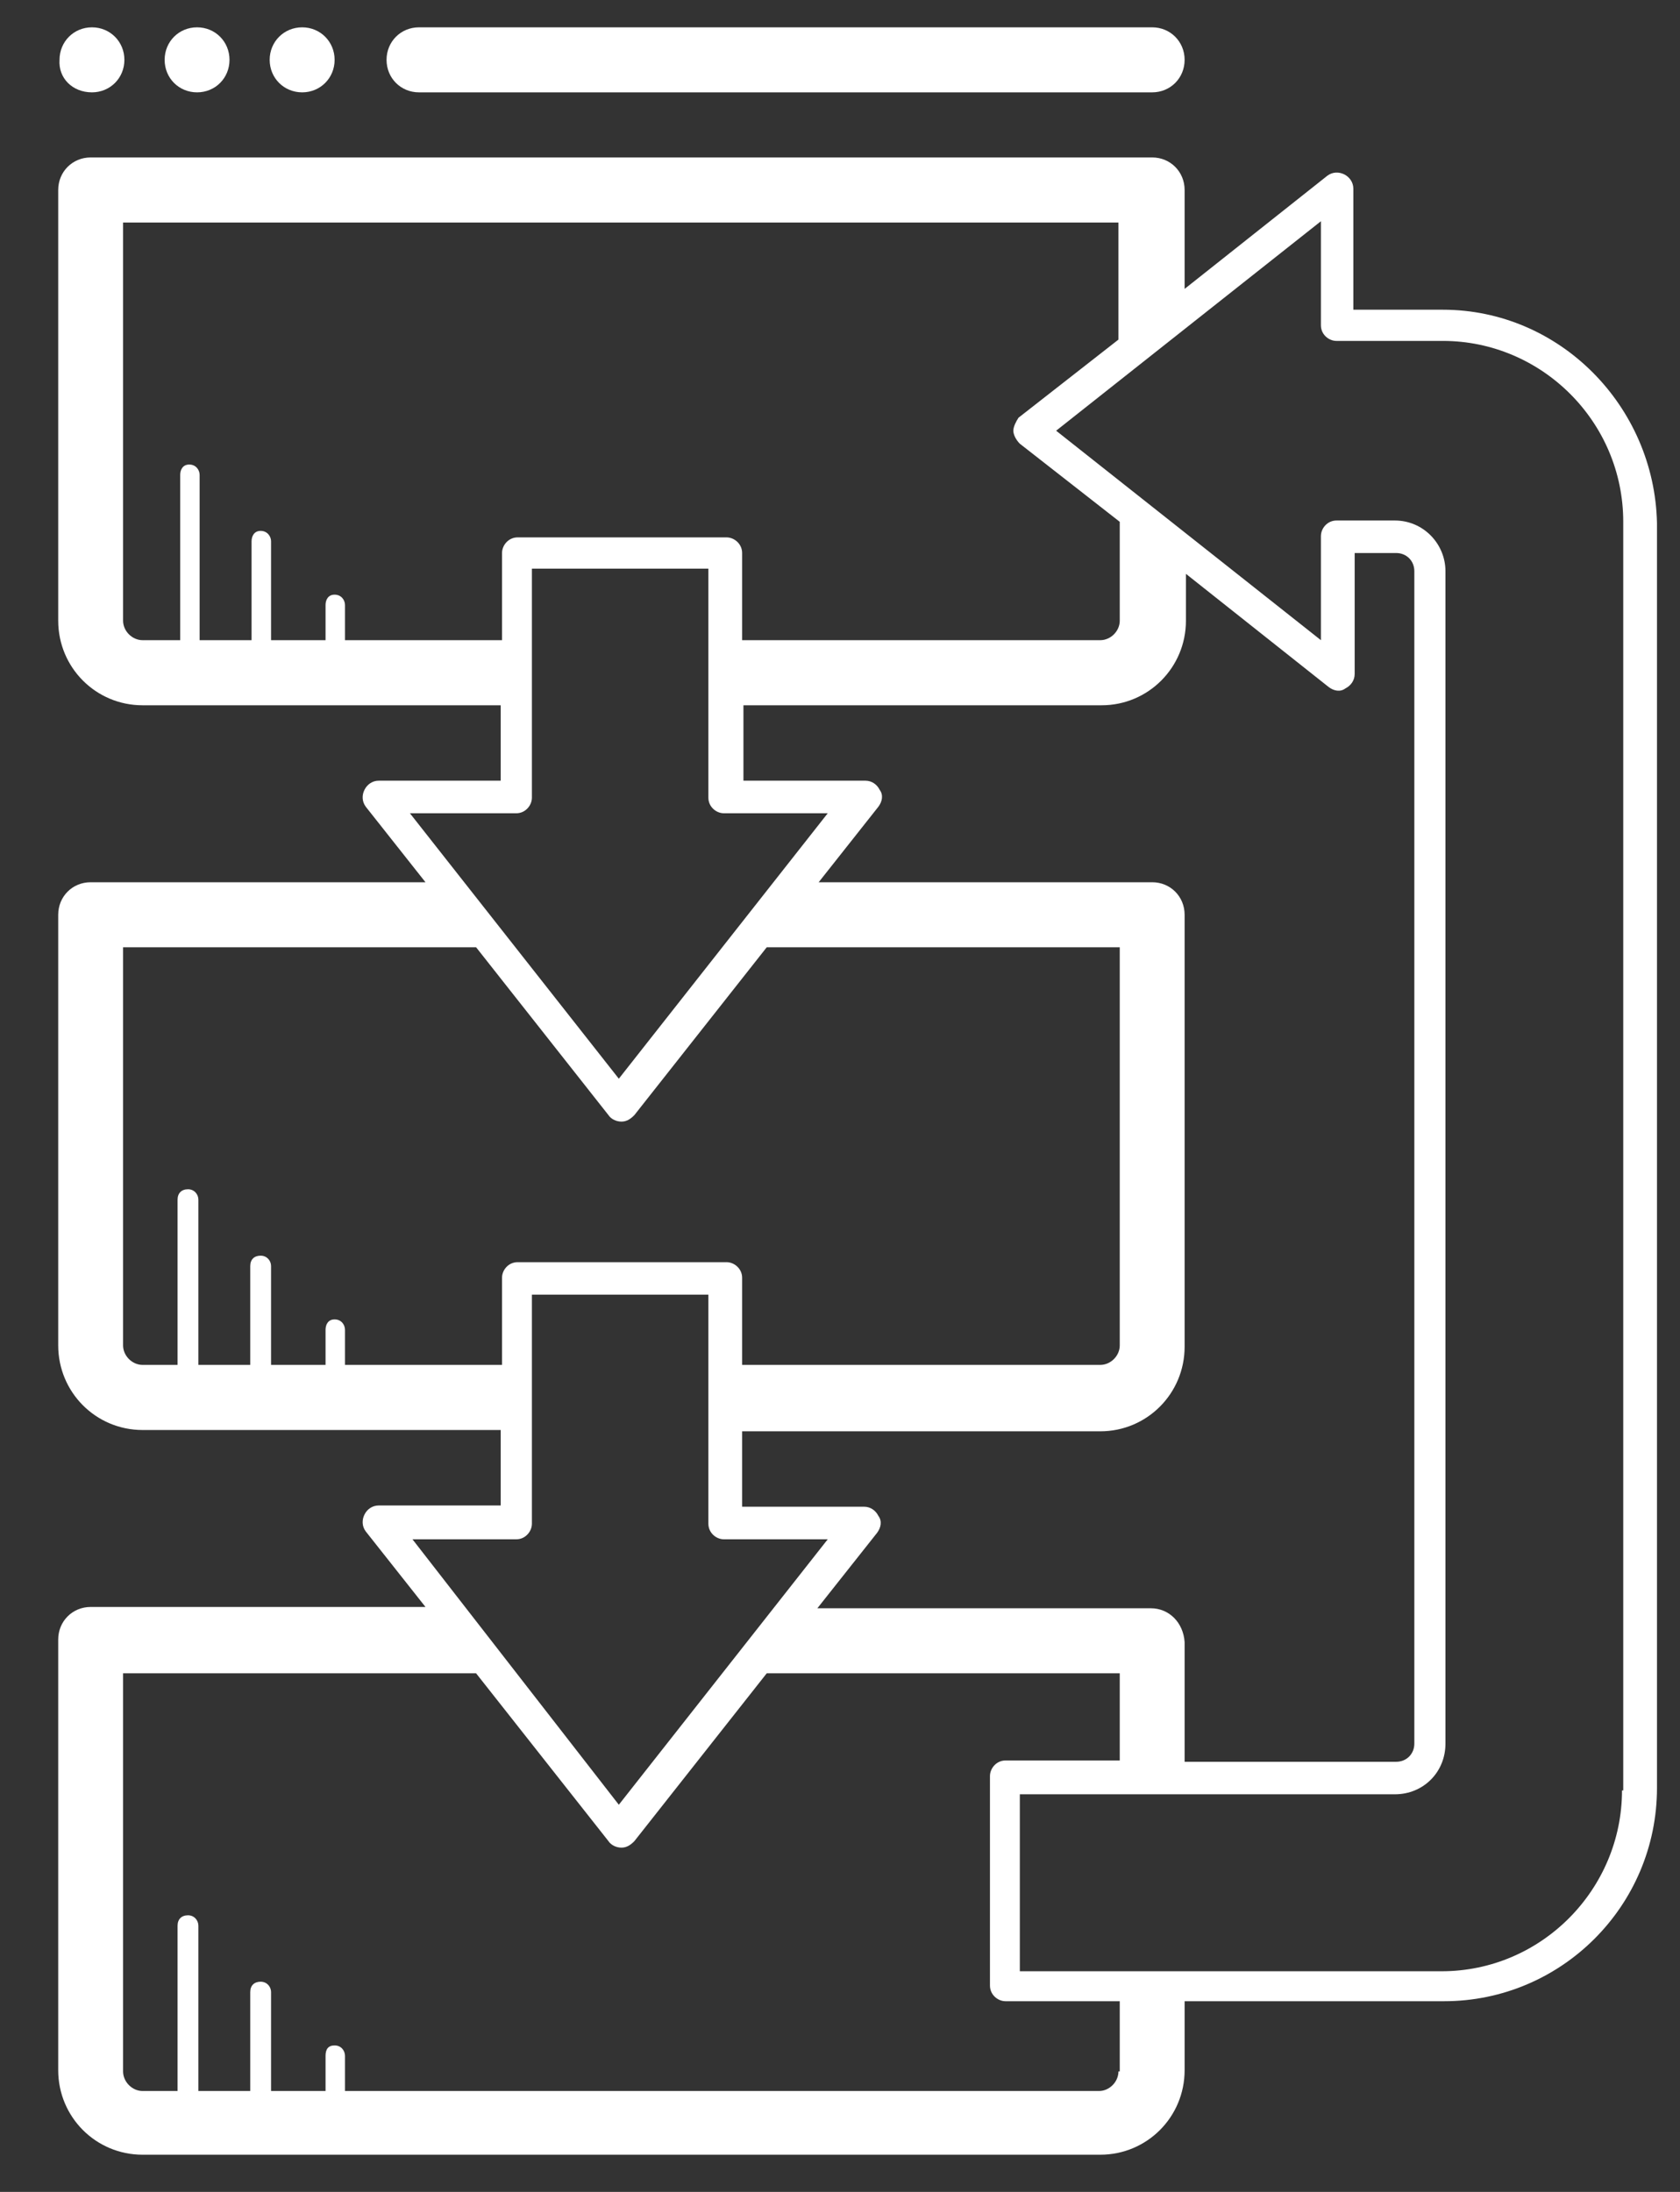
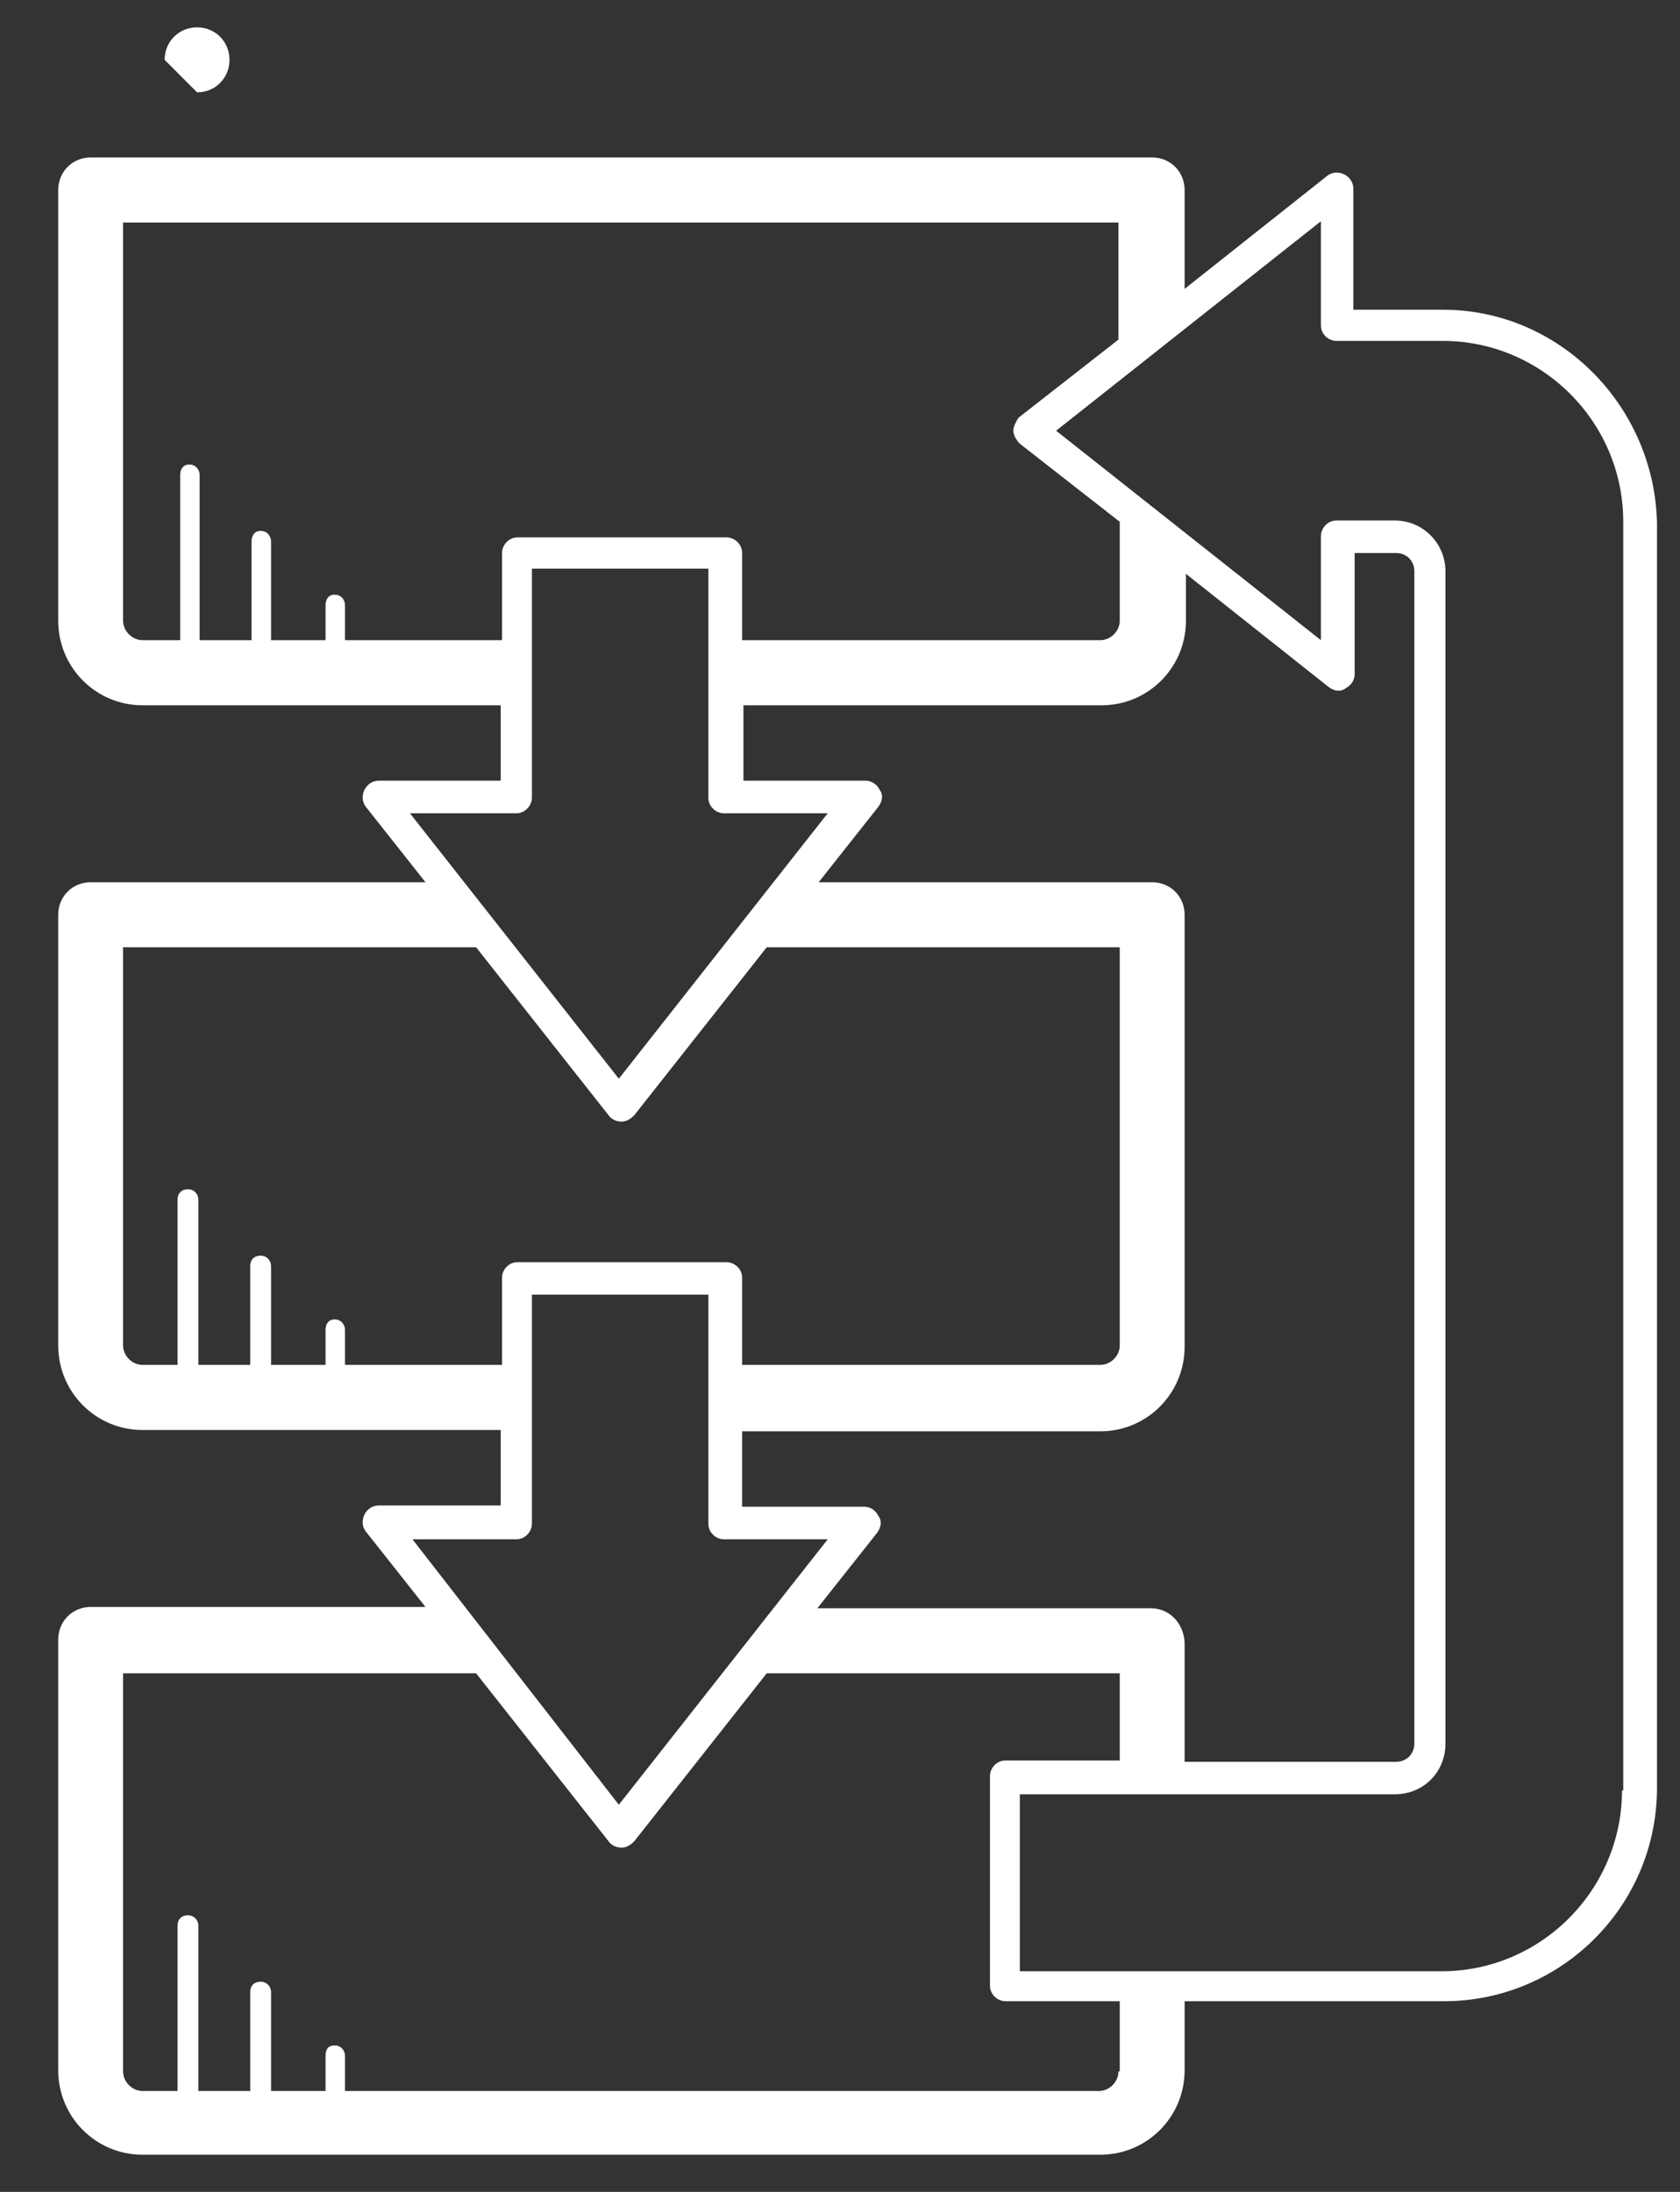
<svg xmlns="http://www.w3.org/2000/svg" width="23" height="30" viewBox="0 0 23 30" fill="none">
  <rect x="0" y="0" width="23" height="30" fill="#333333" stroke="none" />
-   <path d="M5.736 1.264H15.774C16.023 1.264 16.218 1.069 16.218 0.819C16.218 0.57 16.023 0.374 15.774 0.374H5.736C5.487 0.374 5.292 0.57 5.292 0.819C5.292 1.069 5.487 1.264 5.736 1.264Z" fill="white" />
-   <path d="M1.259 1.264C1.507 1.264 1.703 1.069 1.703 0.819C1.703 0.57 1.507 0.374 1.259 0.374C1.01 0.374 0.815 0.57 0.815 0.819C0.797 1.069 0.992 1.264 1.259 1.264Z" fill="white" />
-   <path d="M2.698 1.264C2.947 1.264 3.142 1.069 3.142 0.819C3.142 0.57 2.947 0.374 2.698 0.374C2.449 0.374 2.254 0.57 2.254 0.819C2.254 1.069 2.449 1.264 2.698 1.264Z" fill="white" />
-   <path d="M4.137 1.264C4.385 1.264 4.581 1.069 4.581 0.819C4.581 0.57 4.385 0.374 4.137 0.374C3.888 0.374 3.692 0.57 3.692 0.819C3.692 1.069 3.888 1.264 4.137 1.264Z" fill="white" />
+   <path d="M2.698 1.264C2.947 1.264 3.142 1.069 3.142 0.819C3.142 0.57 2.947 0.374 2.698 0.374C2.449 0.374 2.254 0.57 2.254 0.819Z" fill="white" />
  <path d="M19.754 4.239H18.528V2.583C18.528 2.494 18.474 2.422 18.404 2.387C18.332 2.351 18.244 2.351 18.172 2.405L16.218 3.954V2.6C16.218 2.351 16.023 2.155 15.774 2.155H1.241C0.992 2.155 0.797 2.351 0.797 2.6V8.495C0.797 9.136 1.312 9.653 1.952 9.653H6.855V10.685H5.185C5.096 10.685 5.025 10.739 4.99 10.81C4.954 10.881 4.954 10.97 5.008 11.042L5.825 12.075H1.241C0.992 12.075 0.797 12.27 0.797 12.52V18.414C0.797 19.055 1.312 19.572 1.952 19.572H6.855V20.605H5.185C5.096 20.605 5.025 20.658 4.99 20.729C4.954 20.801 4.954 20.89 5.008 20.961L5.825 21.994H1.241C0.992 21.994 0.797 22.19 0.797 22.439V28.334C0.797 28.975 1.312 29.491 1.952 29.491H15.063C15.703 29.491 16.218 28.975 16.218 28.334V27.39H19.771C21.37 27.39 22.685 26.09 22.685 24.469V7.159C22.65 5.557 21.353 4.239 19.754 4.239ZM4.723 8.762V8.281C4.723 8.21 4.67 8.139 4.581 8.139C4.492 8.139 4.457 8.21 4.457 8.281V8.762H3.711V7.409C3.711 7.338 3.657 7.266 3.568 7.266C3.48 7.266 3.444 7.338 3.444 7.409V8.762H2.733V6.501C2.733 6.429 2.68 6.358 2.591 6.358C2.502 6.358 2.467 6.429 2.467 6.501V8.762H1.952C1.81 8.762 1.685 8.638 1.685 8.495V3.046H15.312V4.648L13.944 5.717C13.909 5.77 13.873 5.842 13.873 5.895C13.873 5.948 13.909 6.02 13.962 6.073L15.33 7.142V8.495C15.33 8.638 15.206 8.762 15.063 8.762H10.16V7.569C10.16 7.444 10.053 7.355 9.947 7.355H7.086C6.962 7.355 6.873 7.462 6.873 7.569V8.762H4.723ZM15.756 22.012H11.19L12.008 20.979C12.061 20.907 12.079 20.818 12.025 20.747C11.99 20.676 11.919 20.622 11.83 20.622H10.16V19.59H15.063C15.703 19.59 16.218 19.073 16.218 18.432V12.52C16.218 12.27 16.023 12.075 15.774 12.075H11.208L12.025 11.042C12.079 10.97 12.096 10.881 12.043 10.81C12.008 10.739 11.937 10.685 11.848 10.685H10.178V9.653H15.081C15.721 9.653 16.236 9.136 16.236 8.495V7.854L18.19 9.403C18.261 9.457 18.35 9.475 18.421 9.421C18.492 9.385 18.546 9.314 18.546 9.225V7.569H19.114C19.256 7.569 19.363 7.676 19.363 7.818V23.864C19.363 24.006 19.256 24.113 19.114 24.113H16.218V22.475C16.2 22.207 16.005 22.012 15.756 22.012ZM7.068 11.131C7.193 11.131 7.282 11.024 7.282 10.917V7.783H9.698V10.917C9.698 11.042 9.804 11.131 9.911 11.131H11.332L8.472 14.764L5.612 11.131H7.068ZM4.723 18.681V18.201C4.723 18.129 4.67 18.058 4.581 18.058C4.492 18.058 4.457 18.129 4.457 18.201V18.681H3.711V17.328C3.711 17.257 3.657 17.186 3.568 17.186C3.48 17.186 3.426 17.239 3.426 17.328V18.681H2.716V16.42C2.716 16.349 2.662 16.277 2.574 16.277C2.485 16.277 2.431 16.331 2.431 16.42V18.681H1.952C1.81 18.681 1.685 18.557 1.685 18.414V12.965H6.518L8.33 15.262C8.365 15.316 8.436 15.351 8.508 15.351C8.579 15.351 8.632 15.316 8.685 15.262L10.497 12.965H15.33V18.414C15.33 18.557 15.206 18.681 15.063 18.681H10.16V17.488C10.16 17.364 10.053 17.275 9.947 17.275H7.086C6.962 17.275 6.873 17.381 6.873 17.488V18.681H4.723ZM7.068 21.068C7.193 21.068 7.282 20.961 7.282 20.854V17.72H9.698V20.854C9.698 20.979 9.804 21.068 9.911 21.068H11.332L8.472 24.701L5.647 21.068H7.068ZM15.312 28.351C15.312 28.494 15.188 28.619 15.046 28.619H4.723V28.138C4.723 28.066 4.67 27.995 4.581 27.995C4.492 27.995 4.457 28.049 4.457 28.138V28.619H3.711V27.265C3.711 27.194 3.657 27.123 3.568 27.123C3.48 27.123 3.426 27.176 3.426 27.265V28.619H2.716V26.357C2.716 26.286 2.662 26.214 2.574 26.214C2.485 26.214 2.431 26.268 2.431 26.357V28.619H1.952C1.81 28.619 1.685 28.494 1.685 28.351V22.902H6.518L8.33 25.199C8.365 25.253 8.436 25.288 8.508 25.288C8.579 25.288 8.632 25.253 8.685 25.199L10.497 22.902H15.33V24.095H13.766C13.642 24.095 13.553 24.202 13.553 24.309V27.176C13.553 27.301 13.66 27.39 13.766 27.39H15.33V28.351H15.312ZM22.206 24.505C22.206 25.858 21.104 26.98 19.736 26.98H13.962V24.558H19.096C19.487 24.558 19.789 24.255 19.789 23.864V7.818C19.789 7.444 19.487 7.124 19.096 7.124H18.297C18.172 7.124 18.084 7.231 18.084 7.338V8.762L14.459 5.895L18.084 3.028V4.453C18.084 4.577 18.19 4.666 18.297 4.666H19.754C21.104 4.666 22.223 5.77 22.223 7.142V24.505H22.206Z" fill="white" />
</svg>